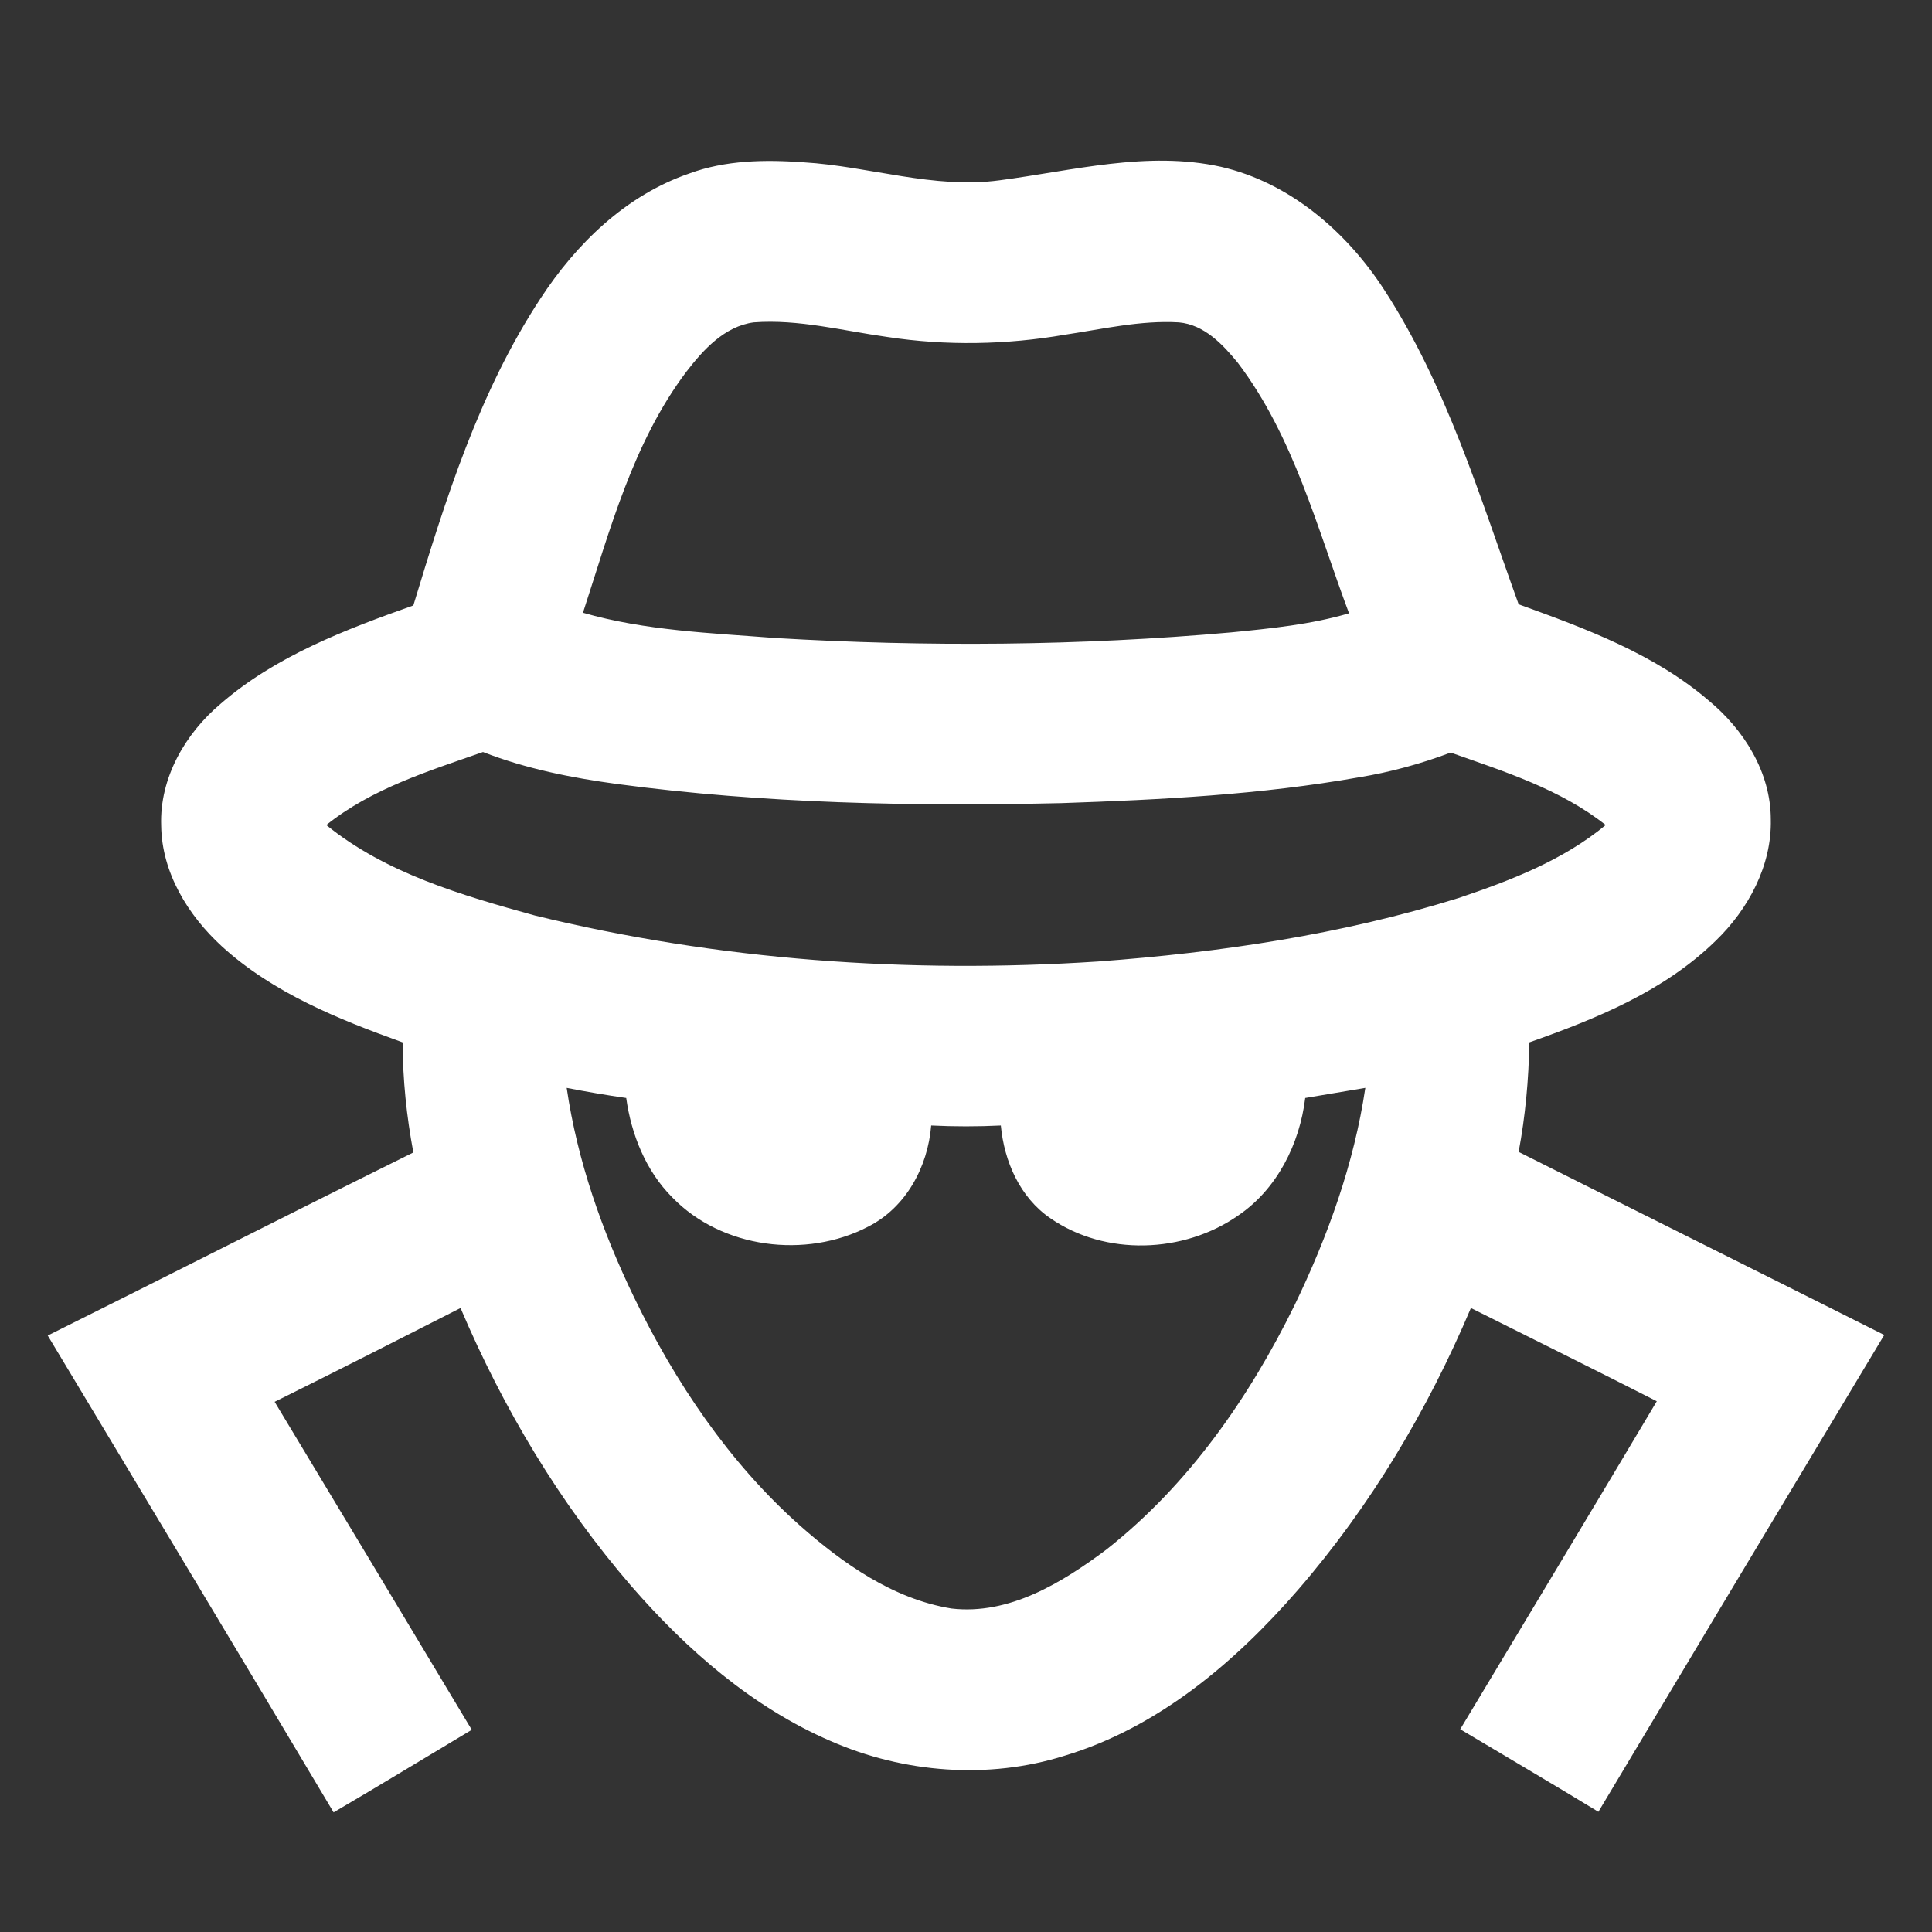
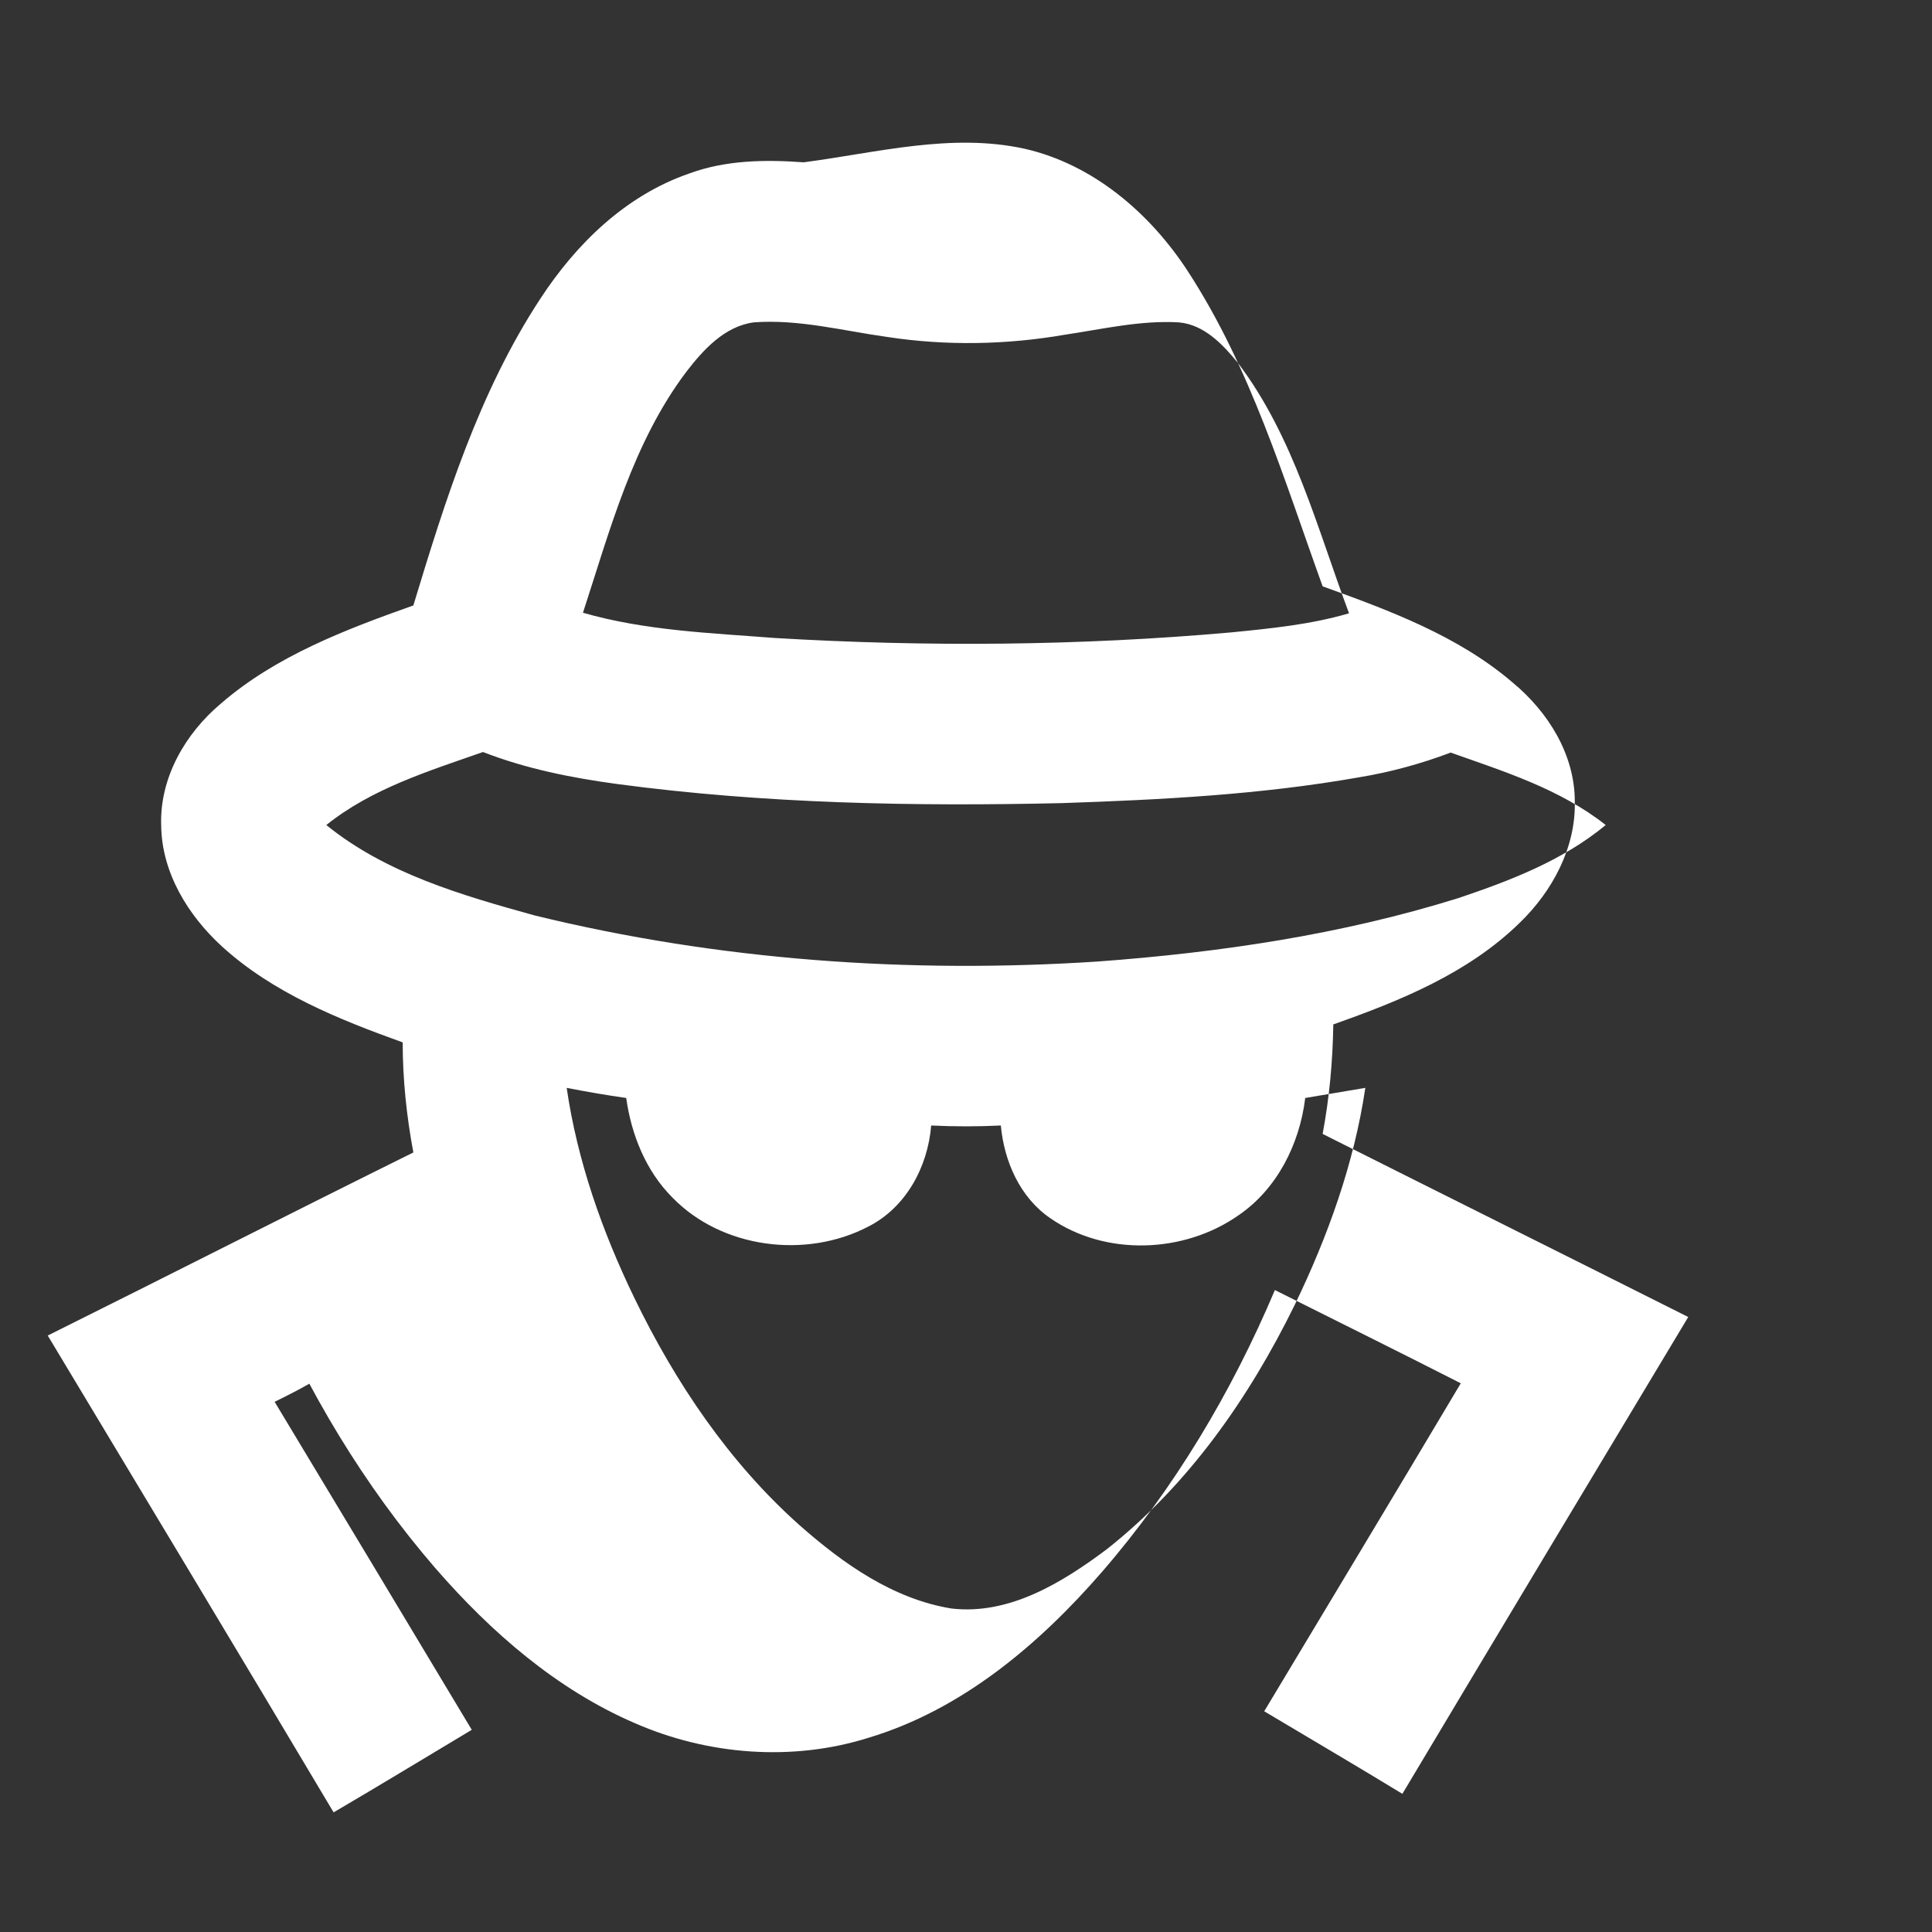
<svg xmlns="http://www.w3.org/2000/svg" id="Слой_1" x="0px" y="0px" viewBox="0 0 344 344" style="enable-background:new 0 0 344 344;" xml:space="preserve">
  <rect x="0" y="0" width="344" height="344" fill="#333333" stroke="none" />
  <style type="text/css"> .st0{fill:#FFFFFF;} </style>
  <g id="_x23_000000ff">
-     <path class="st0" d="M122.7,30.9c6.5-2.4,13.5-2.5,20.4-2c11.7,0.7,23.1,4.8,34.9,3.2c13-1.7,26.3-5.3,39.4-2.4 c12.2,2.8,22.3,11.5,29,21.8c11.2,17.2,17.1,37,24,56.1c11.9,4.3,24.1,8.8,33.8,17.1c6.3,5.2,11.1,12.8,11.1,21.2 c0.2,8.2-4,16-9.8,21.6c-9.2,9-21.3,13.9-33.2,18.1c-0.1,6.6-0.7,13.1-1.9,19.5c21.7,10.9,43.4,21.7,65.1,32.6 c-17,28.3-34,56.6-50.9,84.9c-8.2-5-16.4-9.8-24.6-14.7c11.7-19.5,23.4-38.9,35-58.4c-11-5.6-22.1-11.1-33.1-16.6 c-7.7,18.2-17.9,35.3-30.8,50.2c-11.2,12.9-24.9,24.5-41.5,29.5c-13.6,4.3-28.7,3.1-41.7-2.6c-13.9-6-25.6-16.2-35.5-27.6 c-12.7-14.7-22.8-31.6-30.4-49.5C71,238.5,60,244.1,48.9,249.6C60.6,269,72.3,288.5,84,308c-8.2,4.9-16.4,9.9-24.6,14.7 c-16.9-28.4-33.9-56.6-50.9-84.9C30.2,227,51.8,216,73.6,205.2c-1.2-6.4-1.9-13-1.9-19.6c-11.4-4.1-23.1-8.8-32.2-17.1 c-6-5.5-10.7-13.1-10.8-21.5c-0.3-8.5,4.3-16.4,10.6-21.7c9.8-8.5,22.2-13.2,34.3-17.5c5.7-18.8,11.7-38,22.6-54.6 C102.6,43.4,111.4,34.8,122.7,30.9 M122.2,66.2c-9.5,12.6-13.6,28.2-18.4,42.9c11.1,3.2,22.7,3.6,34.2,4.5c27,1.6,54.2,1.4,81.2-1 c7.1-0.7,14.2-1.4,21-3.4c-5.7-15.2-9.8-31.4-19.8-44.6c-2.7-3.3-6-6.8-10.5-7.2c-6.8-0.4-13.6,1.2-20.3,2.2 c-10.4,1.8-21.1,2-31.6,0.4c-7.9-1.1-15.8-3.2-23.8-2.6C129,58.1,125.2,62.3,122.2,66.2 M58.1,146.9c10.6,8.6,24.1,12.5,37.1,16.1 c32.7,8,66.7,10.4,100.3,8.2c21.7-1.6,43.4-4.8,64.2-11.3c9.2-3.1,18.6-6.7,26.2-13c-8.1-6.4-18-9.5-27.6-12.9 c-5.3,2-10.8,3.5-16.3,4.4c-17.5,3.1-35.3,4-53,4.6c-26.4,0.6-52.9,0.1-79.1-3.4c-8.1-1.1-16.2-2.7-23.9-5.7 C76.3,137.3,66.2,140.4,58.1,146.9 M100.9,193.7c1.9,13,6.3,25.5,12,37.3c7.3,15.1,16.9,29.4,29.5,40.6c7.7,6.8,16.6,13.1,27,14.8 c10.3,1.2,19.7-4.6,27.6-10.5c14.6-11.5,25.4-27,33.5-43.5c5.9-12.2,10.6-25.2,12.6-38.7c-3.6,0.6-7.1,1.2-10.7,1.8 c-1,8.2-5,16.2-11.9,20.9c-9.7,6.8-23.7,7.3-33.5,0.5c-5.4-3.7-8.2-10.1-8.8-16.5c-4.1,0.2-8.3,0.2-12.4,0 c-0.6,7.4-4.5,14.6-11.2,18c-11.1,5.8-26.1,3.9-34.9-5.2c-4.7-4.7-7.3-11.2-8.2-17.7C108,195,104.5,194.4,100.9,193.7z" />
+     <path class="st0" d="M122.7,30.9c6.5-2.4,13.5-2.5,20.4-2c13-1.7,26.3-5.3,39.4-2.4 c12.2,2.8,22.3,11.5,29,21.8c11.2,17.2,17.1,37,24,56.1c11.9,4.3,24.1,8.8,33.8,17.1c6.3,5.2,11.1,12.8,11.1,21.2 c0.2,8.2-4,16-9.8,21.6c-9.2,9-21.3,13.9-33.2,18.1c-0.1,6.6-0.7,13.1-1.9,19.5c21.7,10.9,43.4,21.7,65.1,32.6 c-17,28.3-34,56.6-50.9,84.9c-8.2-5-16.4-9.8-24.6-14.7c11.7-19.5,23.4-38.9,35-58.4c-11-5.6-22.1-11.1-33.1-16.6 c-7.7,18.2-17.9,35.3-30.8,50.2c-11.2,12.9-24.9,24.5-41.5,29.5c-13.6,4.3-28.7,3.1-41.7-2.6c-13.9-6-25.6-16.2-35.5-27.6 c-12.7-14.7-22.8-31.6-30.4-49.5C71,238.5,60,244.1,48.9,249.6C60.6,269,72.3,288.5,84,308c-8.2,4.9-16.4,9.9-24.6,14.7 c-16.9-28.4-33.9-56.6-50.9-84.9C30.2,227,51.8,216,73.6,205.2c-1.2-6.4-1.9-13-1.9-19.6c-11.4-4.1-23.1-8.8-32.2-17.1 c-6-5.5-10.7-13.1-10.8-21.5c-0.3-8.5,4.3-16.4,10.6-21.7c9.8-8.5,22.2-13.2,34.3-17.5c5.7-18.8,11.7-38,22.6-54.6 C102.6,43.4,111.4,34.8,122.7,30.9 M122.2,66.2c-9.5,12.6-13.6,28.2-18.4,42.9c11.1,3.2,22.7,3.6,34.2,4.5c27,1.6,54.2,1.4,81.2-1 c7.1-0.7,14.2-1.4,21-3.4c-5.7-15.2-9.8-31.4-19.8-44.6c-2.7-3.3-6-6.8-10.5-7.2c-6.8-0.4-13.6,1.2-20.3,2.2 c-10.4,1.8-21.1,2-31.6,0.4c-7.9-1.1-15.8-3.2-23.8-2.6C129,58.1,125.2,62.3,122.2,66.2 M58.1,146.9c10.6,8.6,24.1,12.5,37.1,16.1 c32.7,8,66.7,10.4,100.3,8.2c21.7-1.6,43.4-4.8,64.2-11.3c9.2-3.1,18.6-6.7,26.2-13c-8.1-6.4-18-9.5-27.6-12.9 c-5.3,2-10.8,3.5-16.3,4.4c-17.5,3.1-35.3,4-53,4.6c-26.4,0.6-52.9,0.1-79.1-3.4c-8.1-1.1-16.2-2.7-23.9-5.7 C76.3,137.3,66.2,140.4,58.1,146.9 M100.9,193.7c1.9,13,6.3,25.5,12,37.3c7.3,15.1,16.9,29.4,29.5,40.6c7.7,6.8,16.6,13.1,27,14.8 c10.3,1.2,19.7-4.6,27.6-10.5c14.6-11.5,25.4-27,33.5-43.5c5.9-12.2,10.6-25.2,12.6-38.7c-3.6,0.6-7.1,1.2-10.7,1.8 c-1,8.2-5,16.2-11.9,20.9c-9.7,6.8-23.7,7.3-33.5,0.5c-5.4-3.7-8.2-10.1-8.8-16.5c-4.1,0.2-8.3,0.2-12.4,0 c-0.6,7.4-4.5,14.6-11.2,18c-11.1,5.8-26.1,3.9-34.9-5.2c-4.7-4.7-7.3-11.2-8.2-17.7C108,195,104.5,194.4,100.9,193.7z" />
  </g>
</svg>